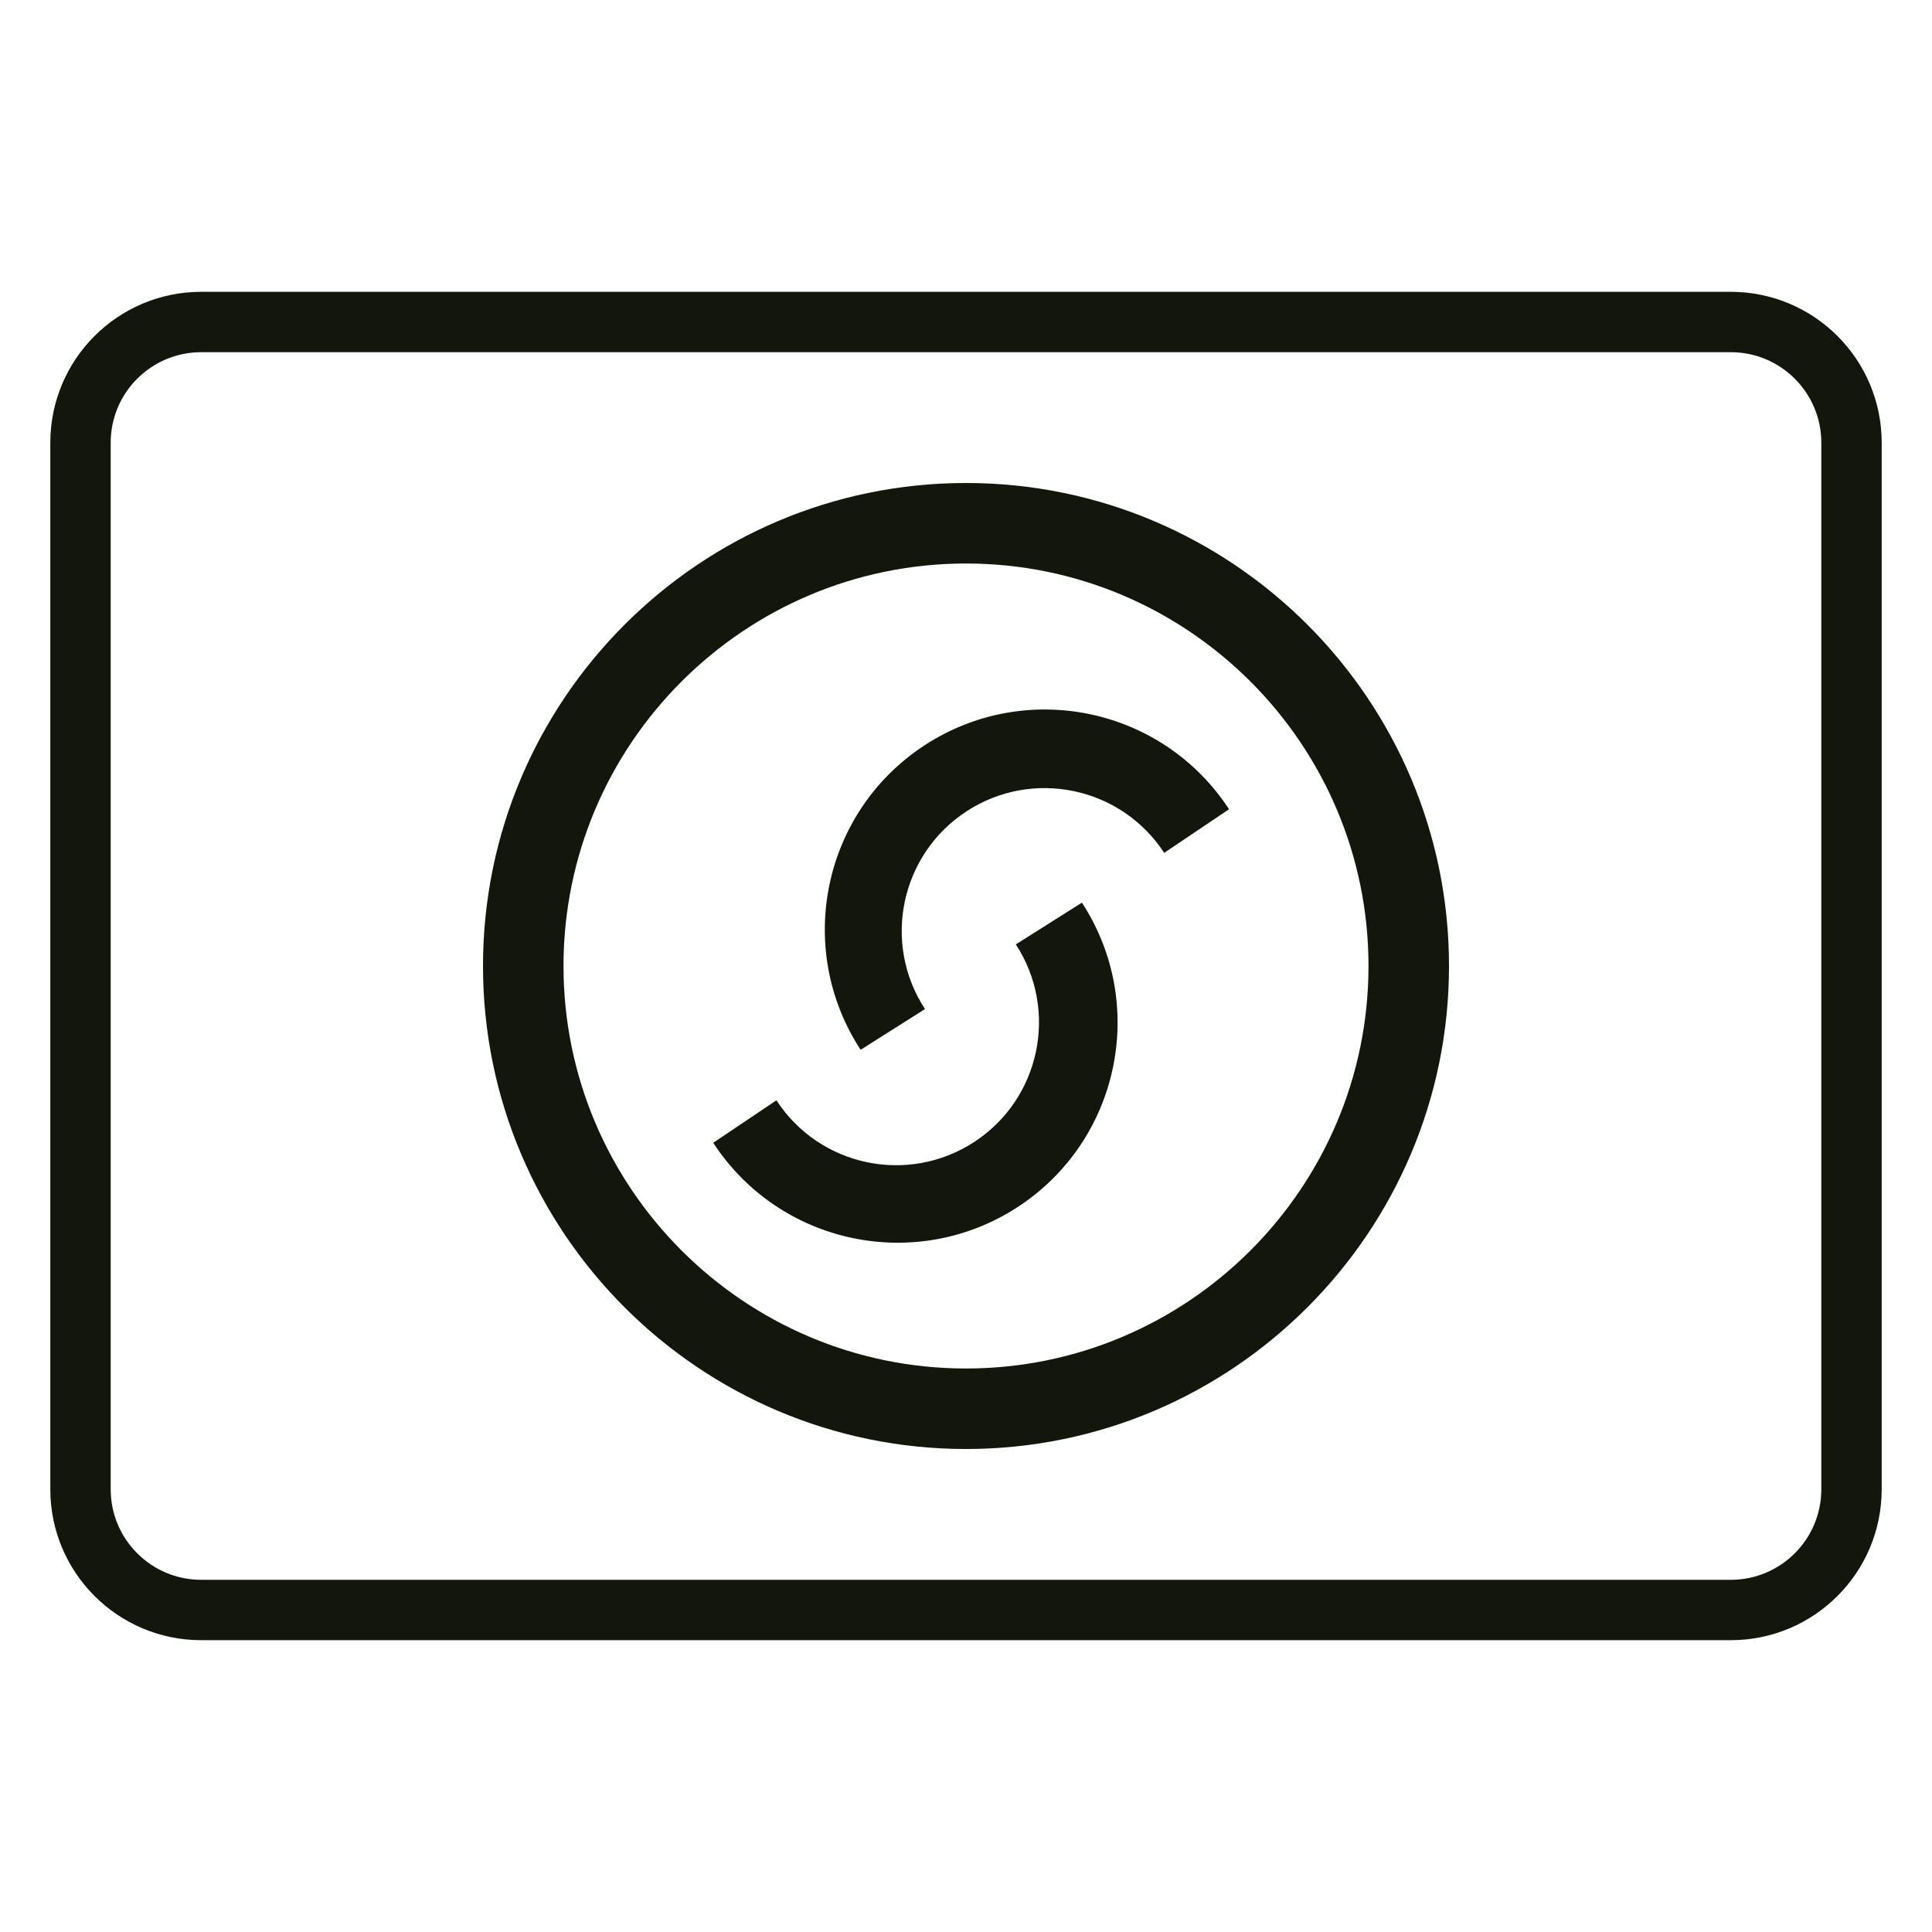
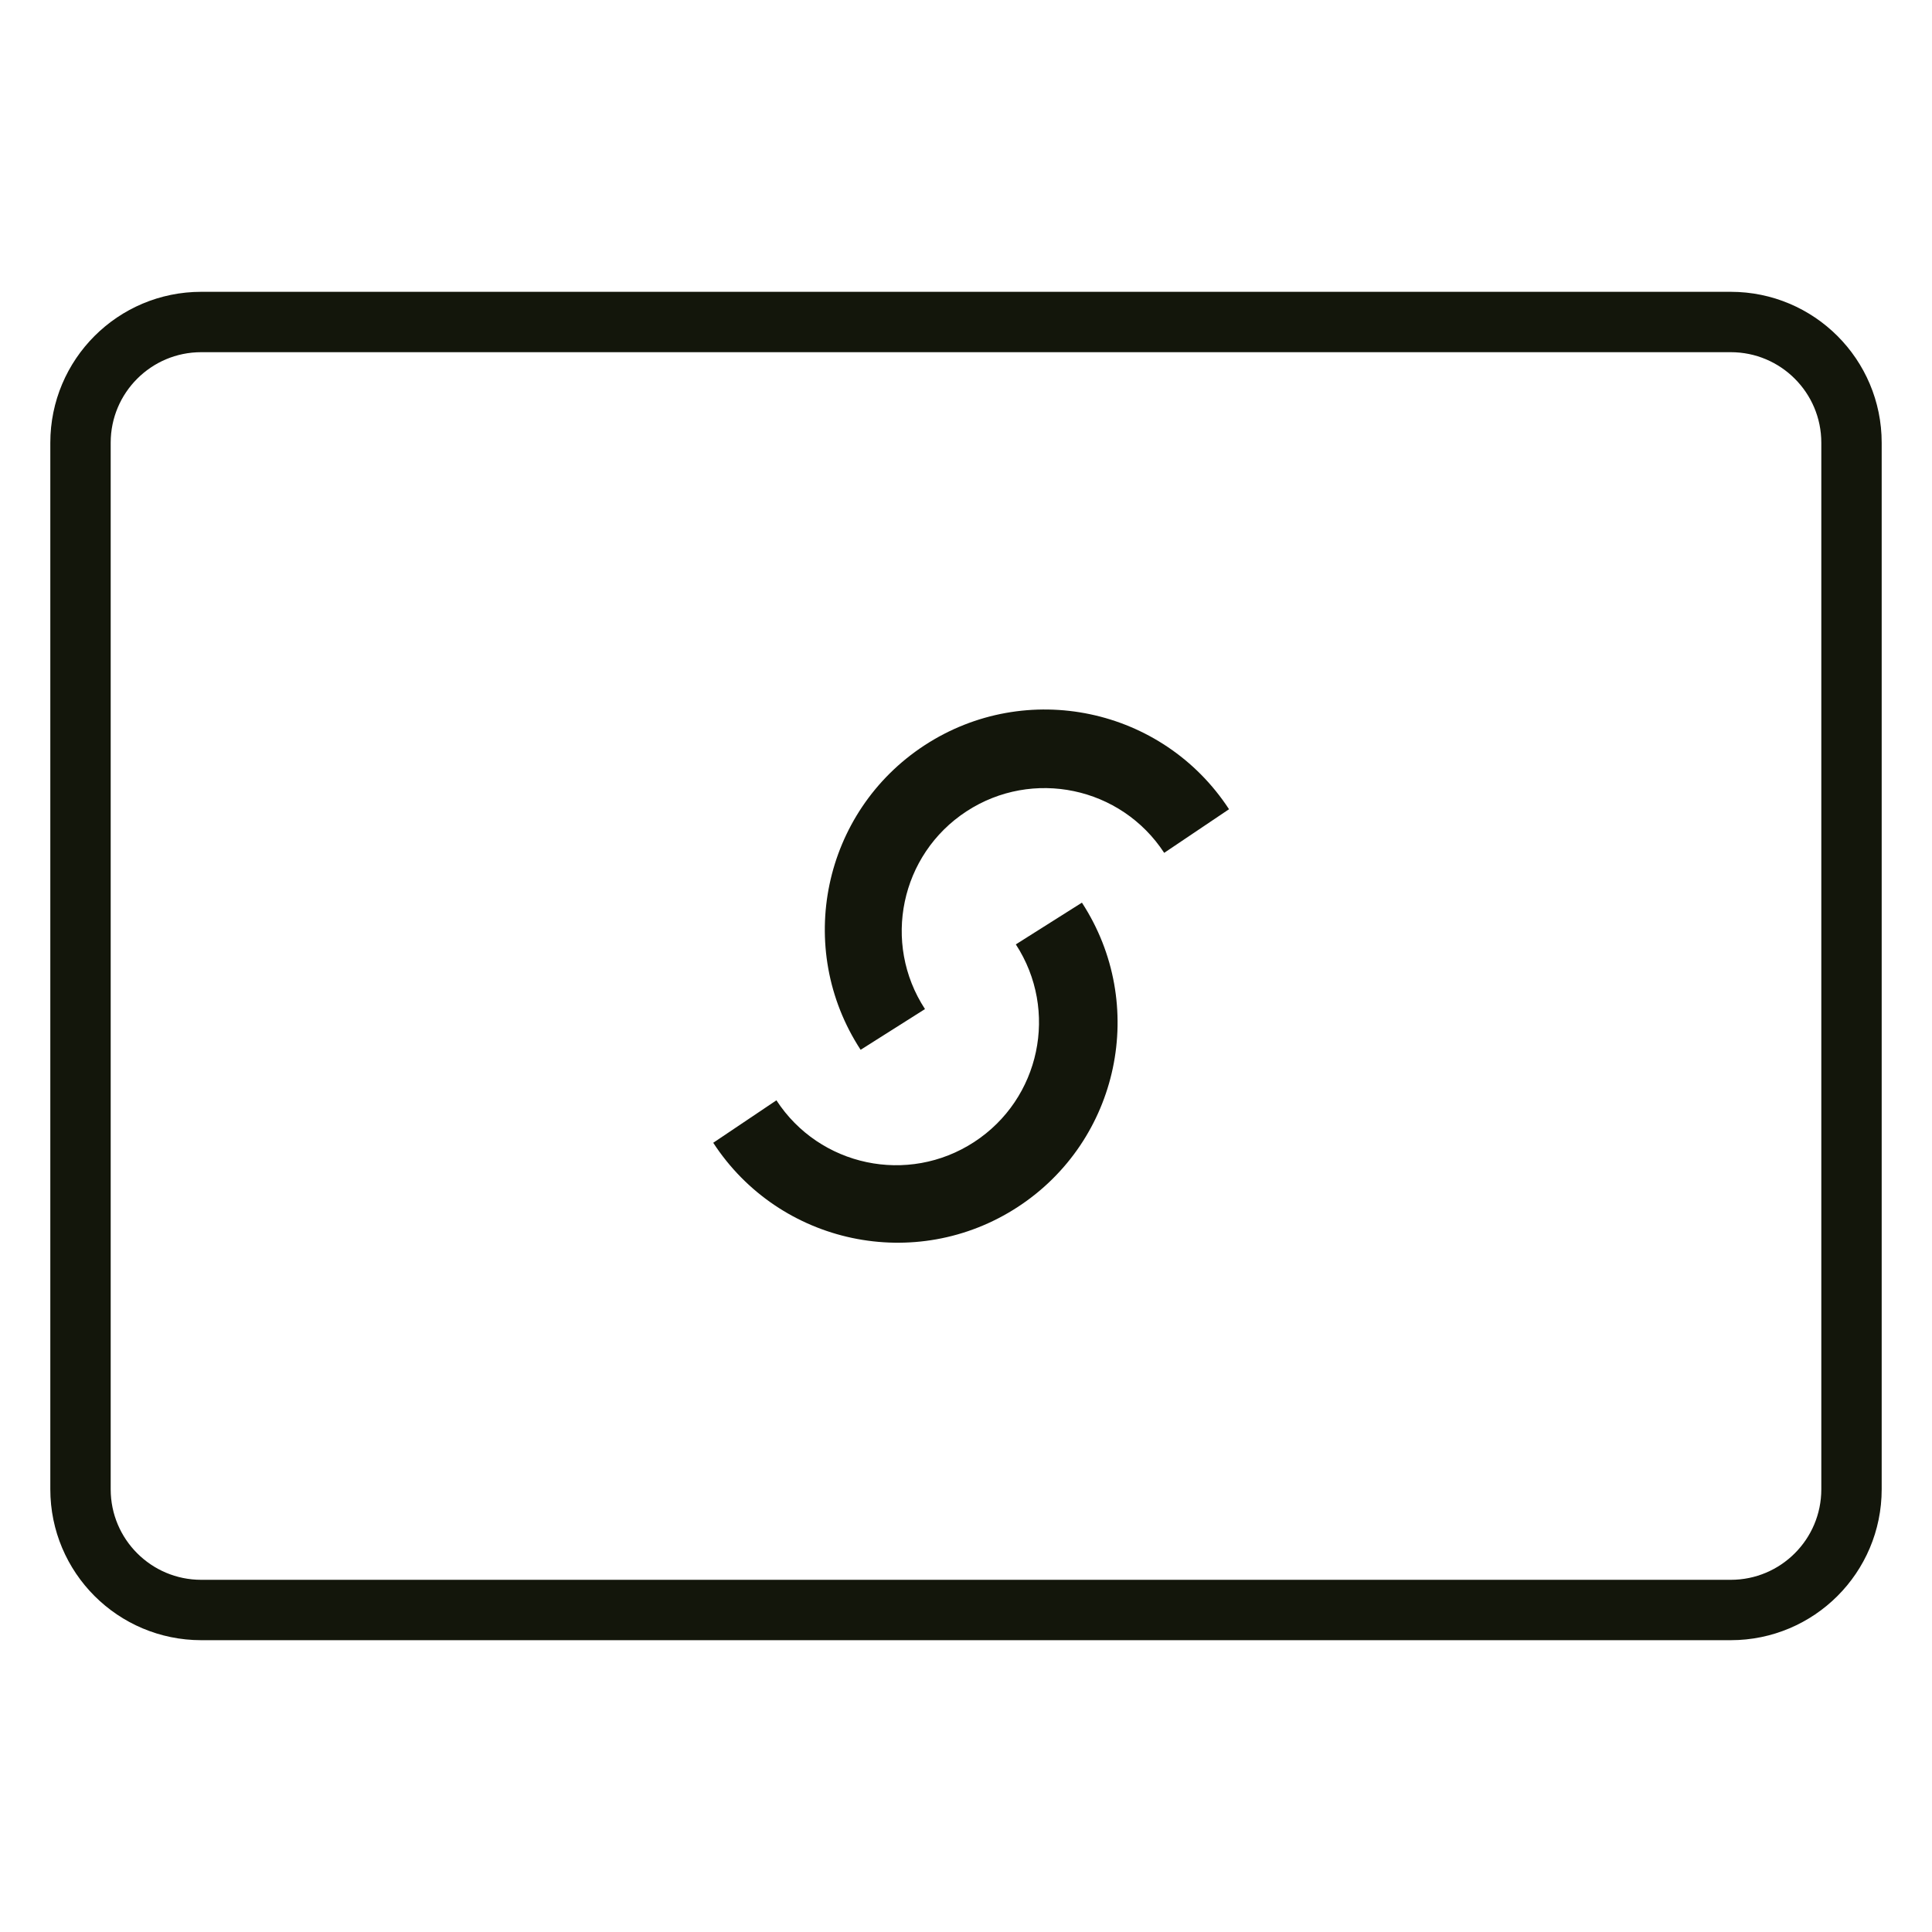
<svg xmlns="http://www.w3.org/2000/svg" width="48" height="48" viewBox="0 0 48 48" fill="none">
  <path d="M43 40H5C3.343 40 2 38.657 2 37V11C2 9.343 3.343 8 5 8H32H43C44.657 8 46 9.343 46 11V37C46 38.657 44.657 40 43 40Z" stroke="#13160B" stroke-width="1.5px" stroke-linecap="round" stroke-linejoin="round" fill="none" />
  <path d="M26.88 22.426C28.527 24.955 27.812 28.341 25.283 29.989C22.754 31.636 19.368 30.921 17.72 28.392L19.29 27.337C20.36 28.98 22.558 29.444 24.201 28.374C25.844 27.304 26.308 25.106 25.238 23.463L26.88 22.426Z" fill="#13160B" />
-   <path d="M30.535 20.105C28.884 17.578 25.498 16.867 22.97 18.517C20.443 20.168 19.732 23.554 21.382 26.082L22.981 25.07C21.909 23.429 22.371 21.23 24.012 20.158C25.653 19.086 27.852 19.548 28.924 21.189L30.535 20.105Z" fill="#13160B" />
-   <path d="M24 36C17.383 36 12 30.617 12 24C12 17.383 17.383 12 24 12C30.617 12 36 17.383 36 24C36 30.617 30.617 36 24 36ZM24 14C18.486 14 14 18.486 14 24C14 29.514 18.486 34 24 34C29.514 34 34 29.514 34 24C34 18.486 29.514 14 24 14Z" fill="#13160B" />
+   <path d="M30.535 20.105C28.884 17.578 25.498 16.867 22.97 18.517C20.443 20.168 19.732 23.554 21.382 26.082L22.981 25.07C21.909 23.429 22.371 21.23 24.012 20.158C25.653 19.086 27.852 19.548 28.924 21.189L30.535 20.105" fill="#13160B" />
</svg>